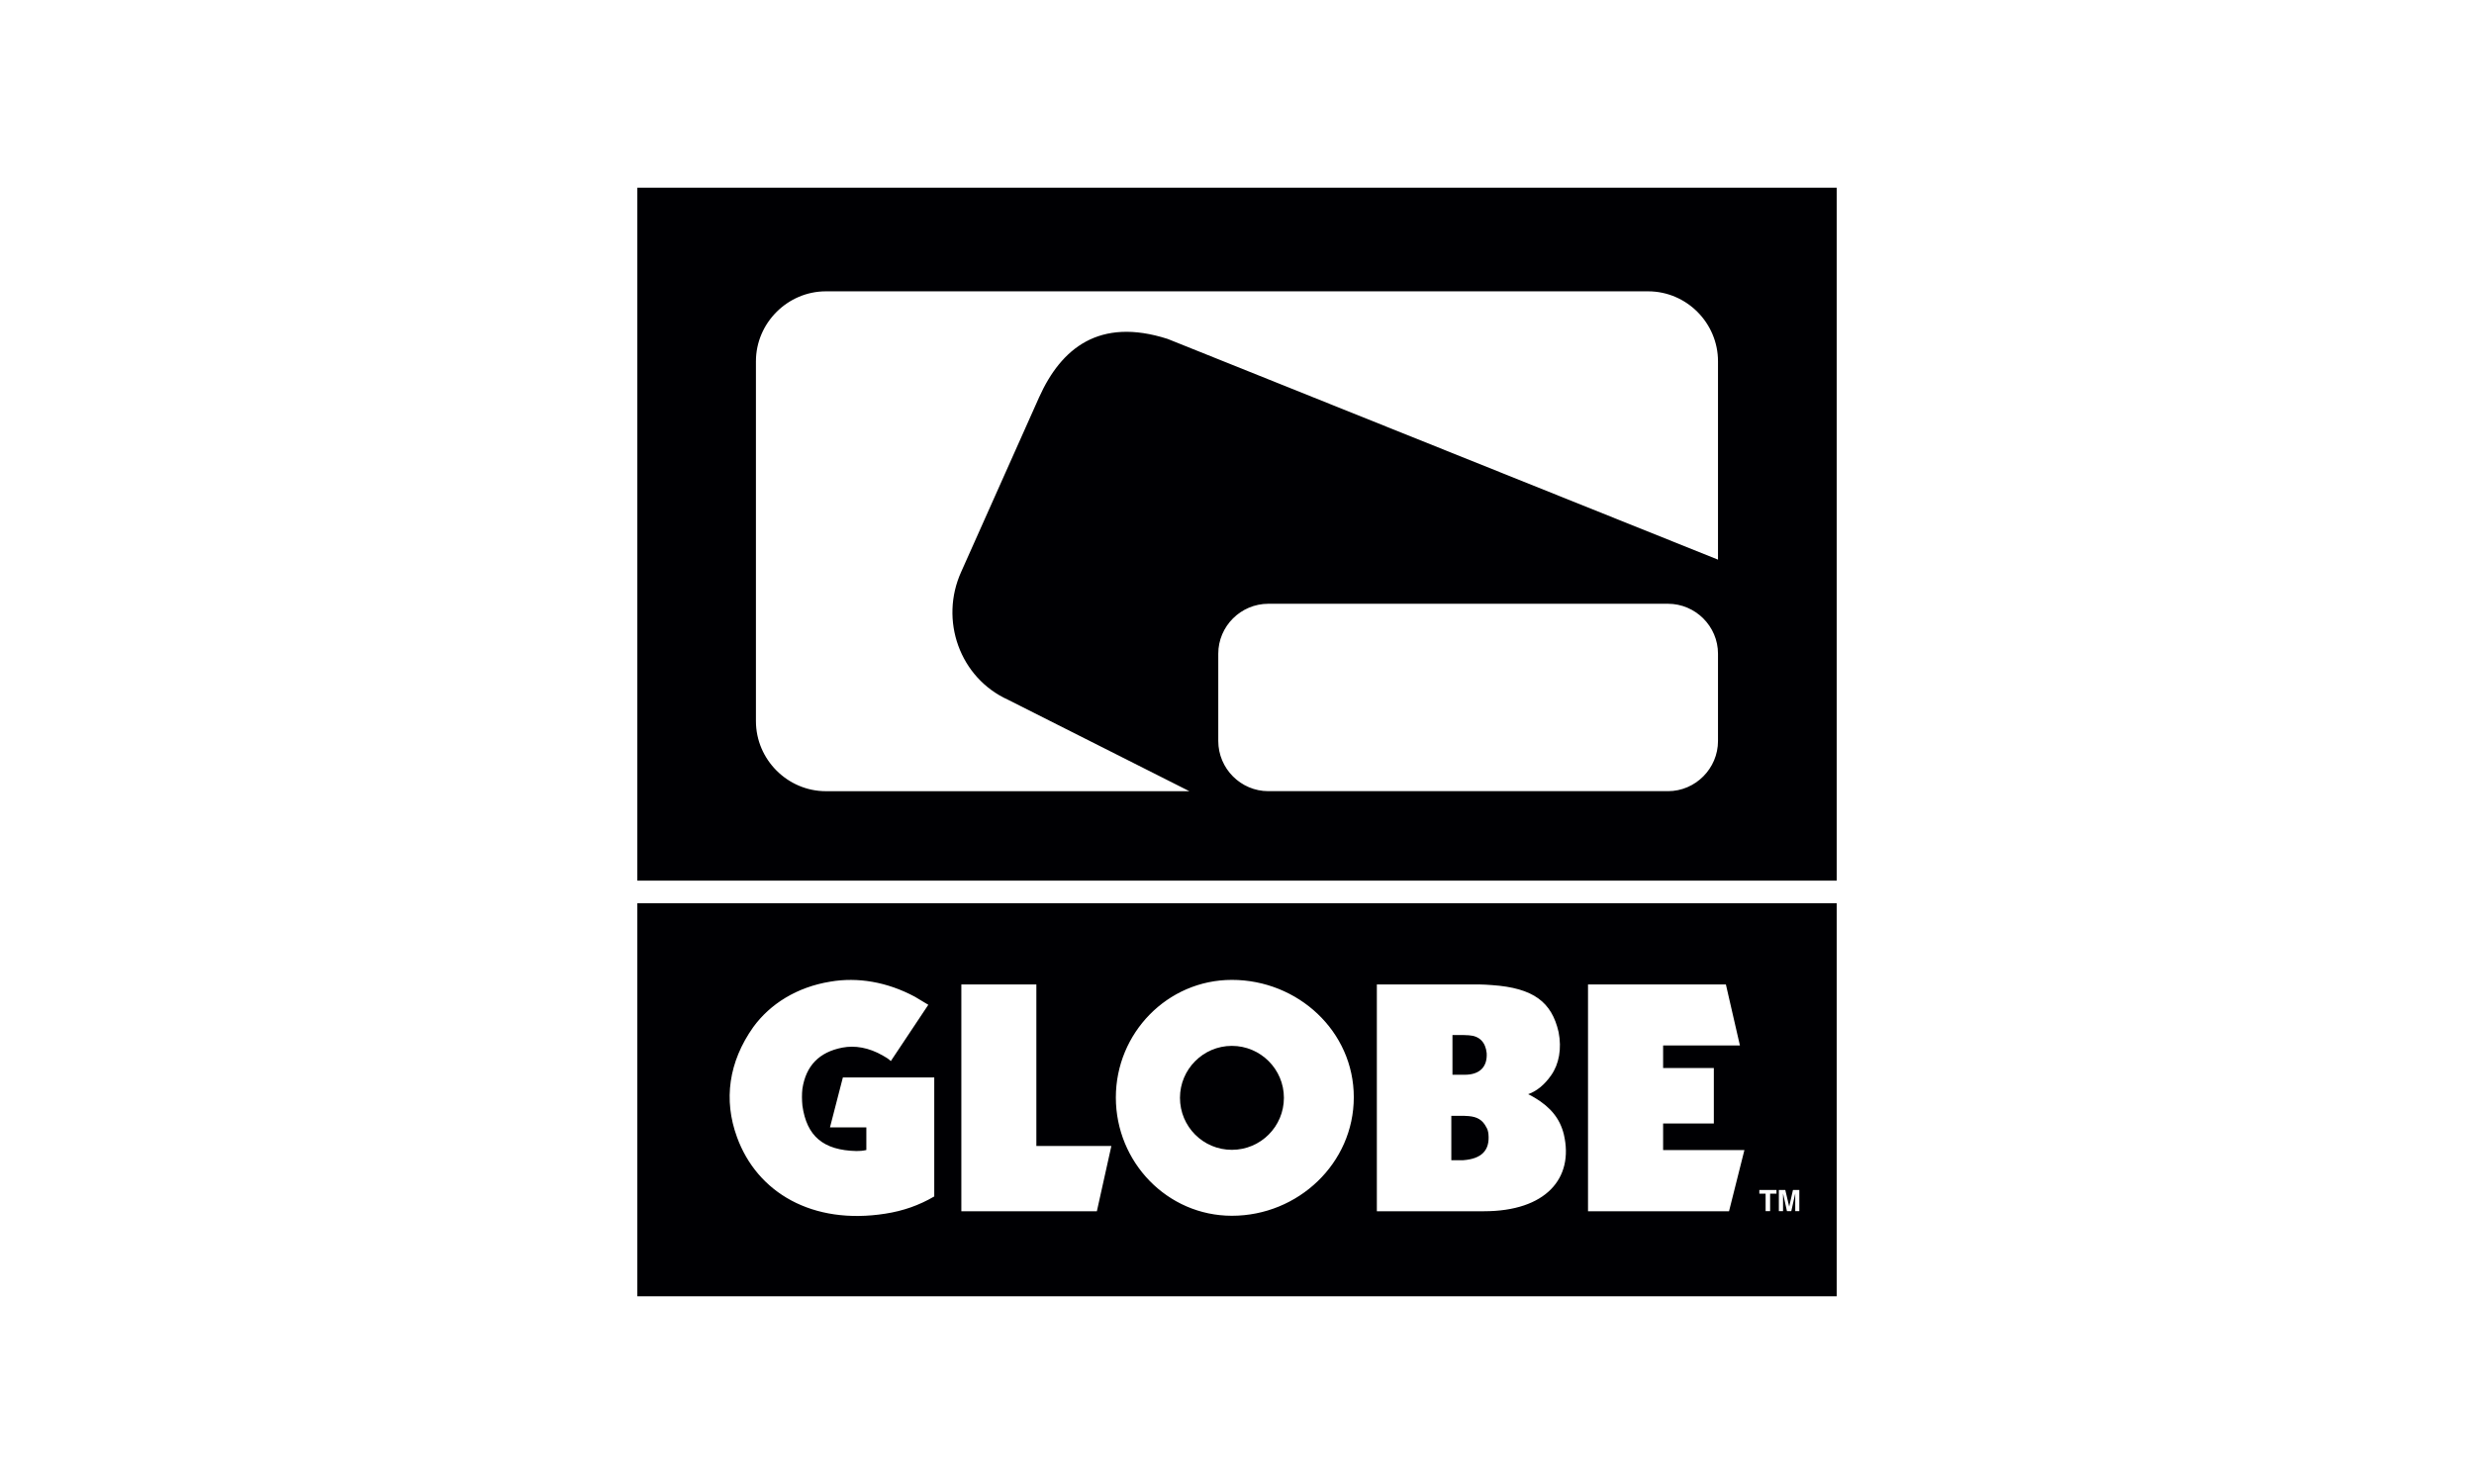
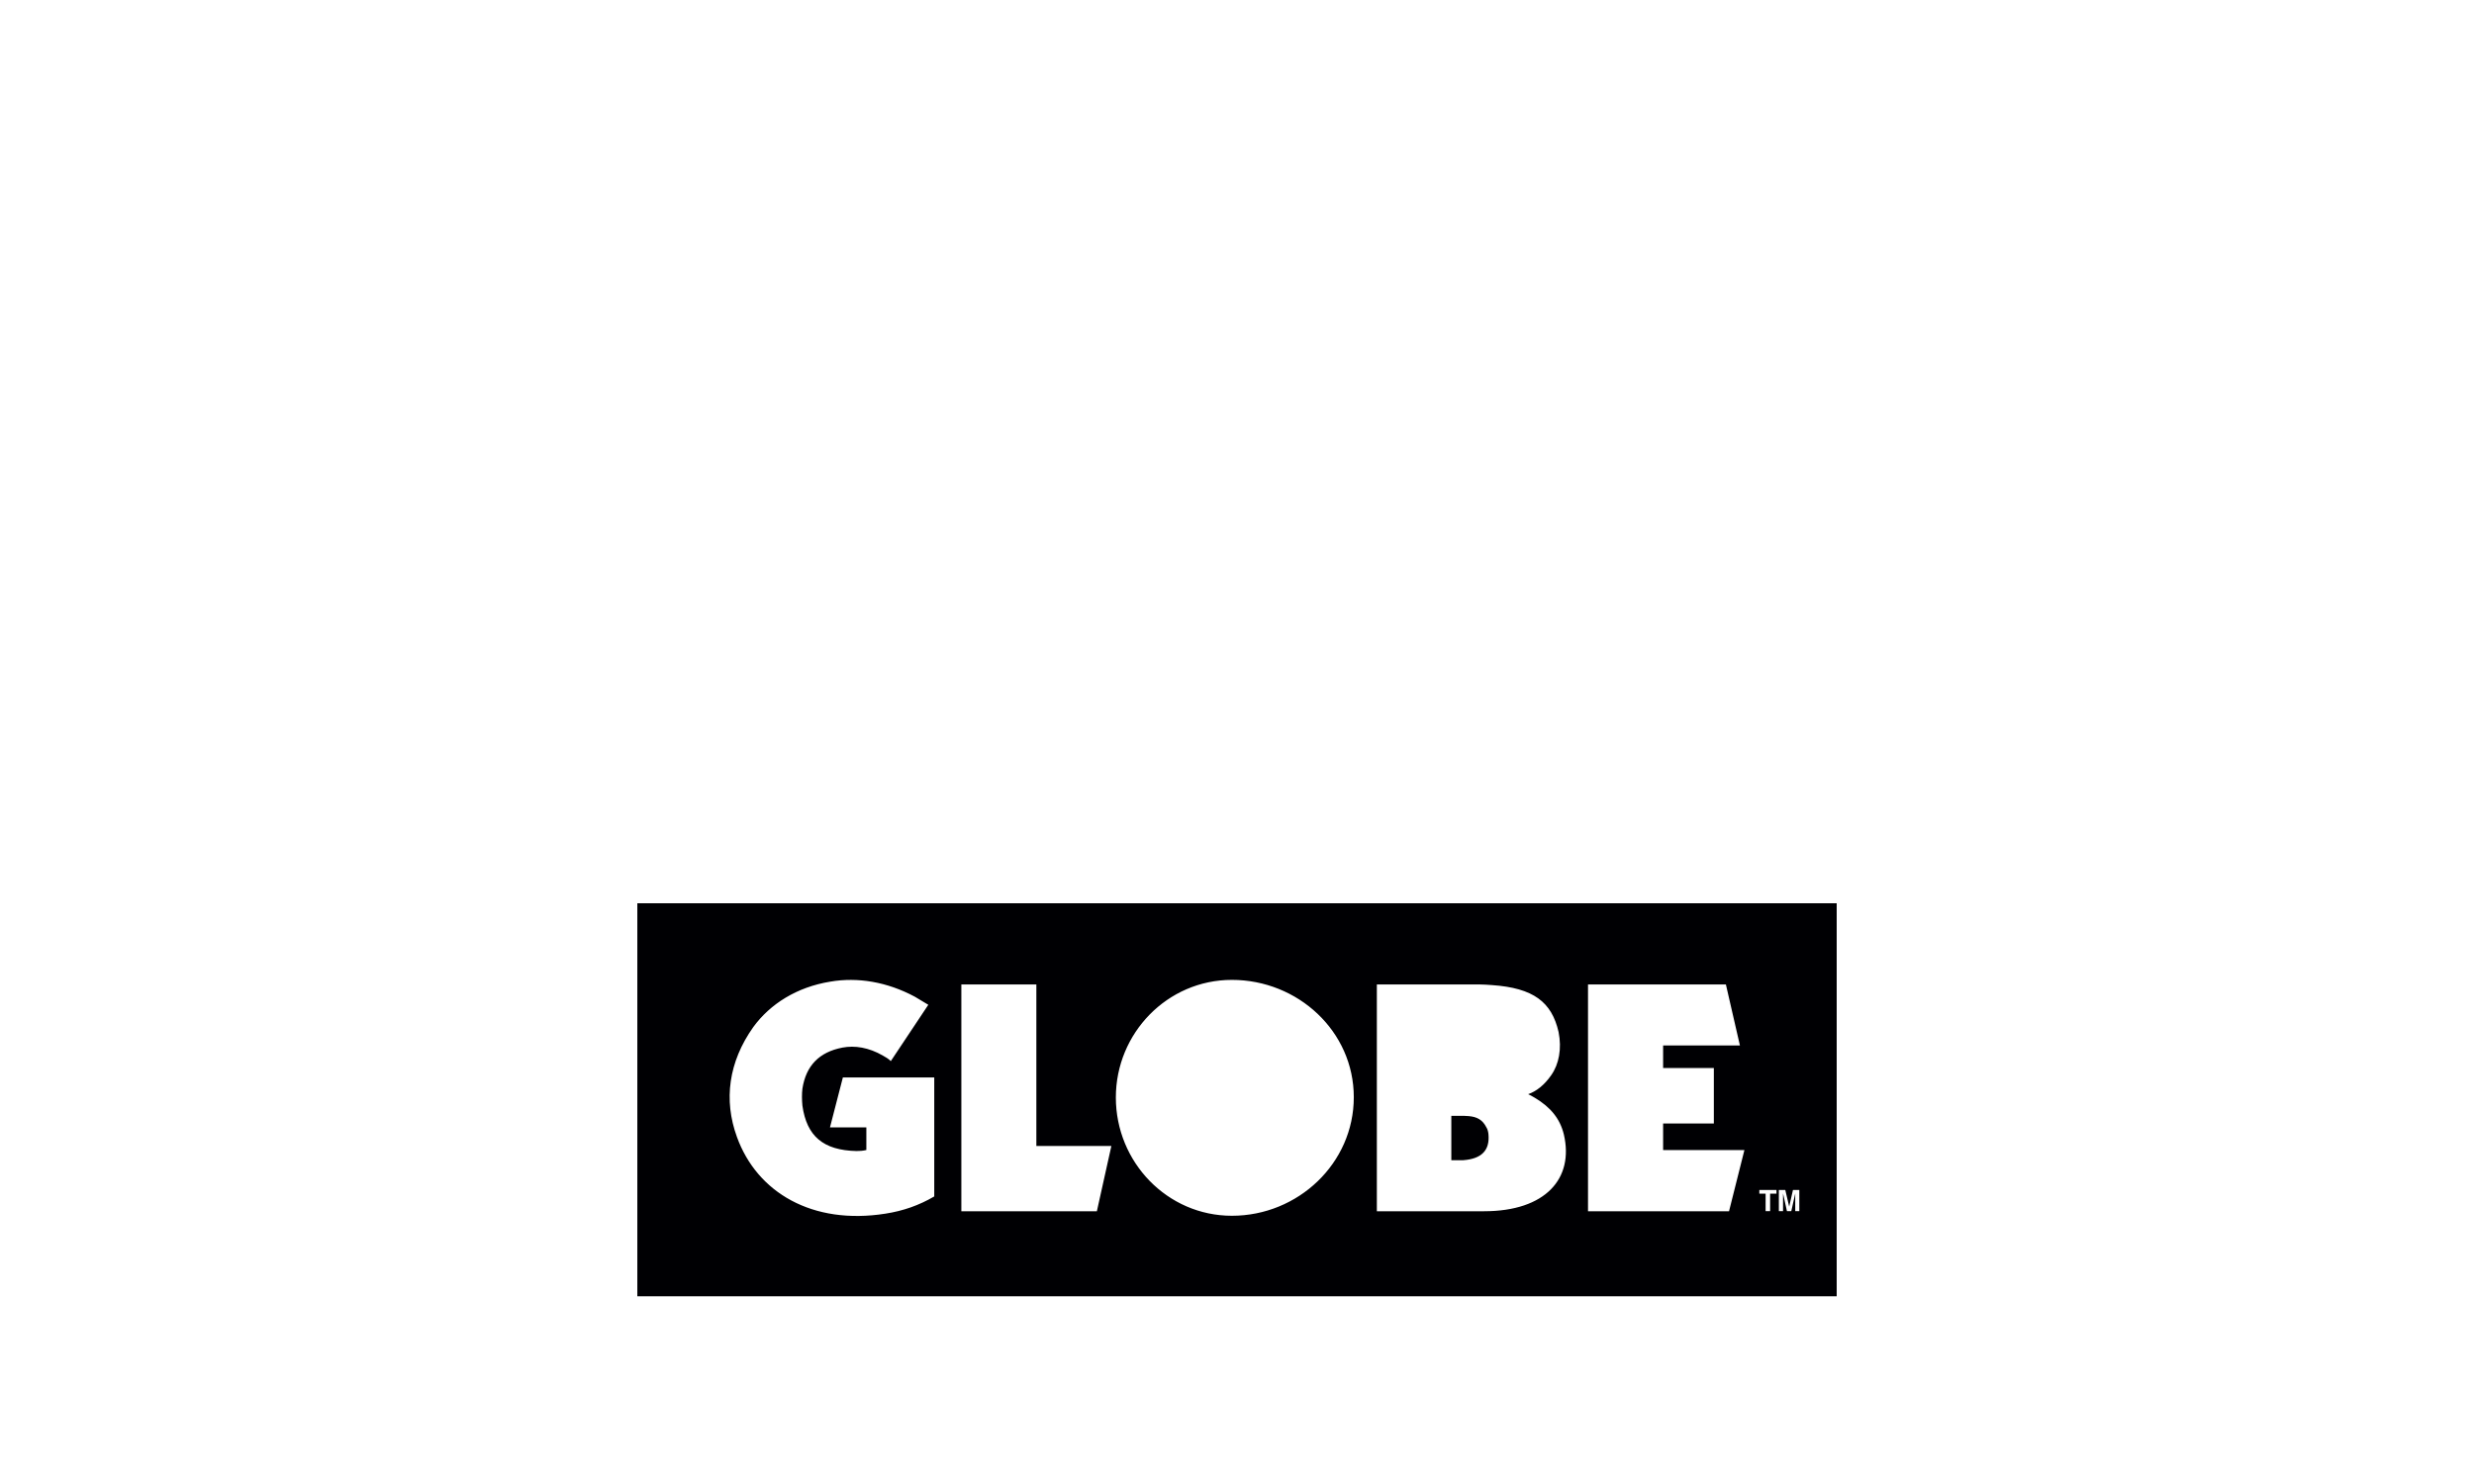
<svg xmlns="http://www.w3.org/2000/svg" version="1.1" id="Ebene_1" x="0px" y="0px" width="100px" height="60px" viewBox="0 0 100 60" style="enable-background:new 0 0 100 60;" xml:space="preserve">
  <g>
-     <path style="fill-rule:evenodd;clip-rule:evenodd;fill:#000003;" d="M69.442,22.627l-22.248-8.925   c-2.763-0.884-4.303,0.382-5.193,2.361l-3.147,7.052c-0.89,1.957-0.062,4.294,1.897,5.18l7.324,3.694H33.383   c-1.548,0-2.828-1.277-2.828-2.834V14.608c0-1.551,1.281-2.829,2.828-2.829h33.234c1.557,0,2.825,1.279,2.825,2.829V22.627   L69.442,22.627z M69.442,29.959v-3.53c0-1.108-0.912-2.018-2.02-2.018H51.267c-1.116,0-2.024,0.91-2.024,2.018v3.53   c0,1.114,0.908,2.029,2.024,2.029h16.154C68.53,31.988,69.442,31.072,69.442,29.959L69.442,29.959z M25.761,35.606h48.479V7.59   H25.761V35.606z" />
    <path style="fill-rule:evenodd;clip-rule:evenodd;fill:#000003;" d="M60.076,45.573c-0.15-0.295-0.369-0.419-0.714-0.448   l-0.193-0.011h-0.506v1.794h0.319h0.165c0.738-0.054,1.082-0.398,1.016-1.06C60.153,45.751,60.126,45.647,60.076,45.573z" />
-     <path style="fill-rule:evenodd;clip-rule:evenodd;fill:#000003;" d="M60.092,42.577c-0.046-0.432-0.282-0.691-0.717-0.719   l-0.228-0.01h-0.438v1.606h0.488C59.834,43.456,60.125,43.111,60.092,42.577z" />
    <path style="fill-rule:evenodd;clip-rule:evenodd;fill:#000003;" d="M72.729,48.968h-0.165v-0.576v-0.071v-0.069l-0.159,0.715   h-0.176l-0.158-0.715v0.069v0.071v0.576h-0.169v-0.856h0.26l0.158,0.674l0.152-0.674h0.257V48.968L72.729,48.968z M71.806,48.26   h-0.257v0.708h-0.182V48.26h-0.254v-0.148h0.693V48.26L71.806,48.26z M69.888,48.972h-5.7v-9.17h5.573l0.567,2.467h-3.104v0.912   h2.05v2.242h-2.05v1.075h3.286L69.888,48.972L69.888,48.972z M59.988,48.972h-4.335v-9.17h4.127c0.18,0,0.345,0.015,0.522,0.026   c1.685,0.117,2.419,0.686,2.697,1.9c0.132,0.672,0.017,1.297-0.3,1.746c-0.276,0.398-0.6,0.649-0.93,0.765l0.117,0.059l0.152,0.087   c0.651,0.389,1.02,0.856,1.173,1.48C63.628,47.645,62.474,48.972,59.988,48.972L59.988,48.972z M49.793,49.155   c-2.607,0-4.69-2.164-4.69-4.783c0-2.6,2.083-4.754,4.69-4.754c2.667,0,4.928,2.076,4.928,4.744   C54.721,47.035,52.468,49.155,49.793,49.155L49.793,49.155z M44.336,48.972h-5.478v-9.17h3.032v6.531h3.032L44.336,48.972   L44.336,48.972z M37.761,48.375c-0.612,0.358-1.255,0.584-1.974,0.695c-2.947,0.465-5.185-0.851-5.999-3.099   c-0.547-1.499-0.337-3.037,0.658-4.442c0.682-0.938,1.762-1.62,3.116-1.84c1.104-0.189,2.29,0.007,3.414,0.608   c0.187,0.108,0.365,0.217,0.547,0.328l-1.516,2.277c-0.1-0.098-0.208-0.161-0.319-0.222c-0.571-0.331-1.14-0.419-1.636-0.324   c-0.943,0.181-1.474,0.734-1.618,1.66c-0.026,0.222-0.022,0.456,0,0.689c0.174,1.225,0.834,1.803,2.185,1.833   c0.128,0,0.254-0.007,0.399-0.041v-0.915h-1.47l0.521-2.018h3.694V48.375L37.761,48.375z M25.761,52.41h48.479V36.52H25.761V52.41z   " />
-     <path style="fill-rule:evenodd;clip-rule:evenodd;fill:#000003;" d="M49.793,42.286c-1.161,0-2.098,0.947-2.098,2.1   c0,1.164,0.936,2.103,2.098,2.103c1.16,0,2.103-0.94,2.103-2.103C51.897,43.232,50.954,42.286,49.793,42.286z" />
  </g>
</svg>